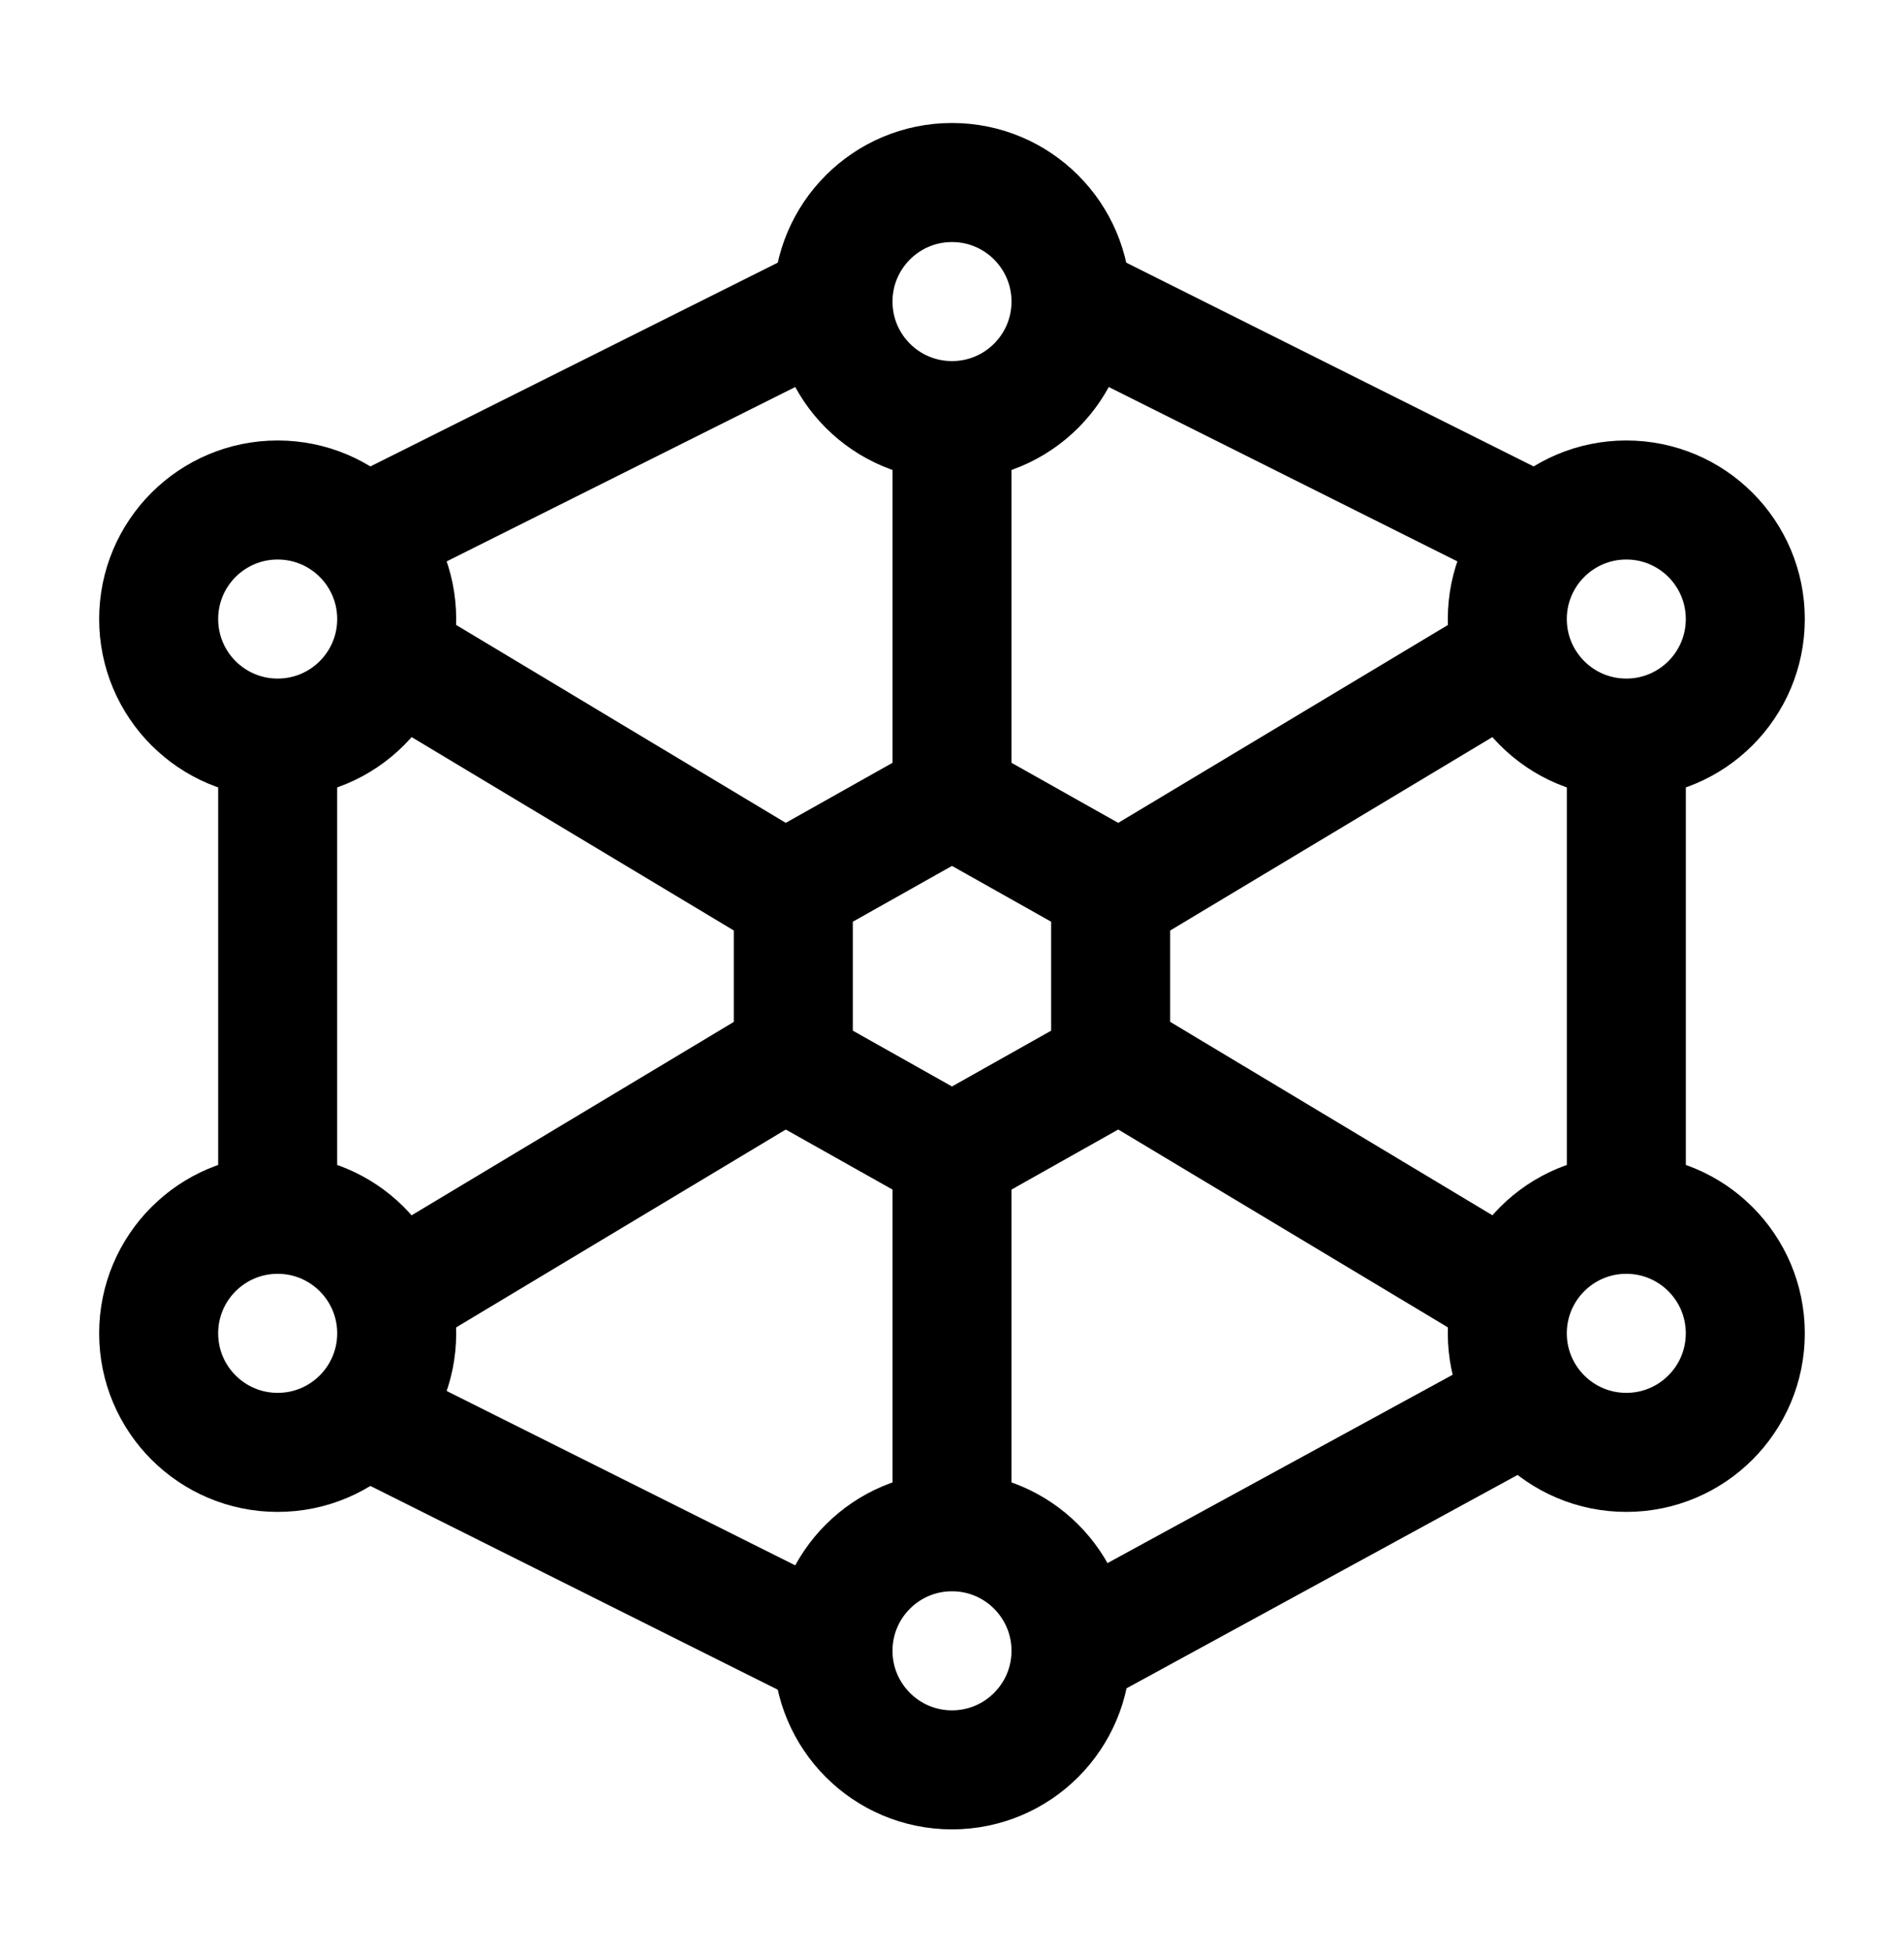
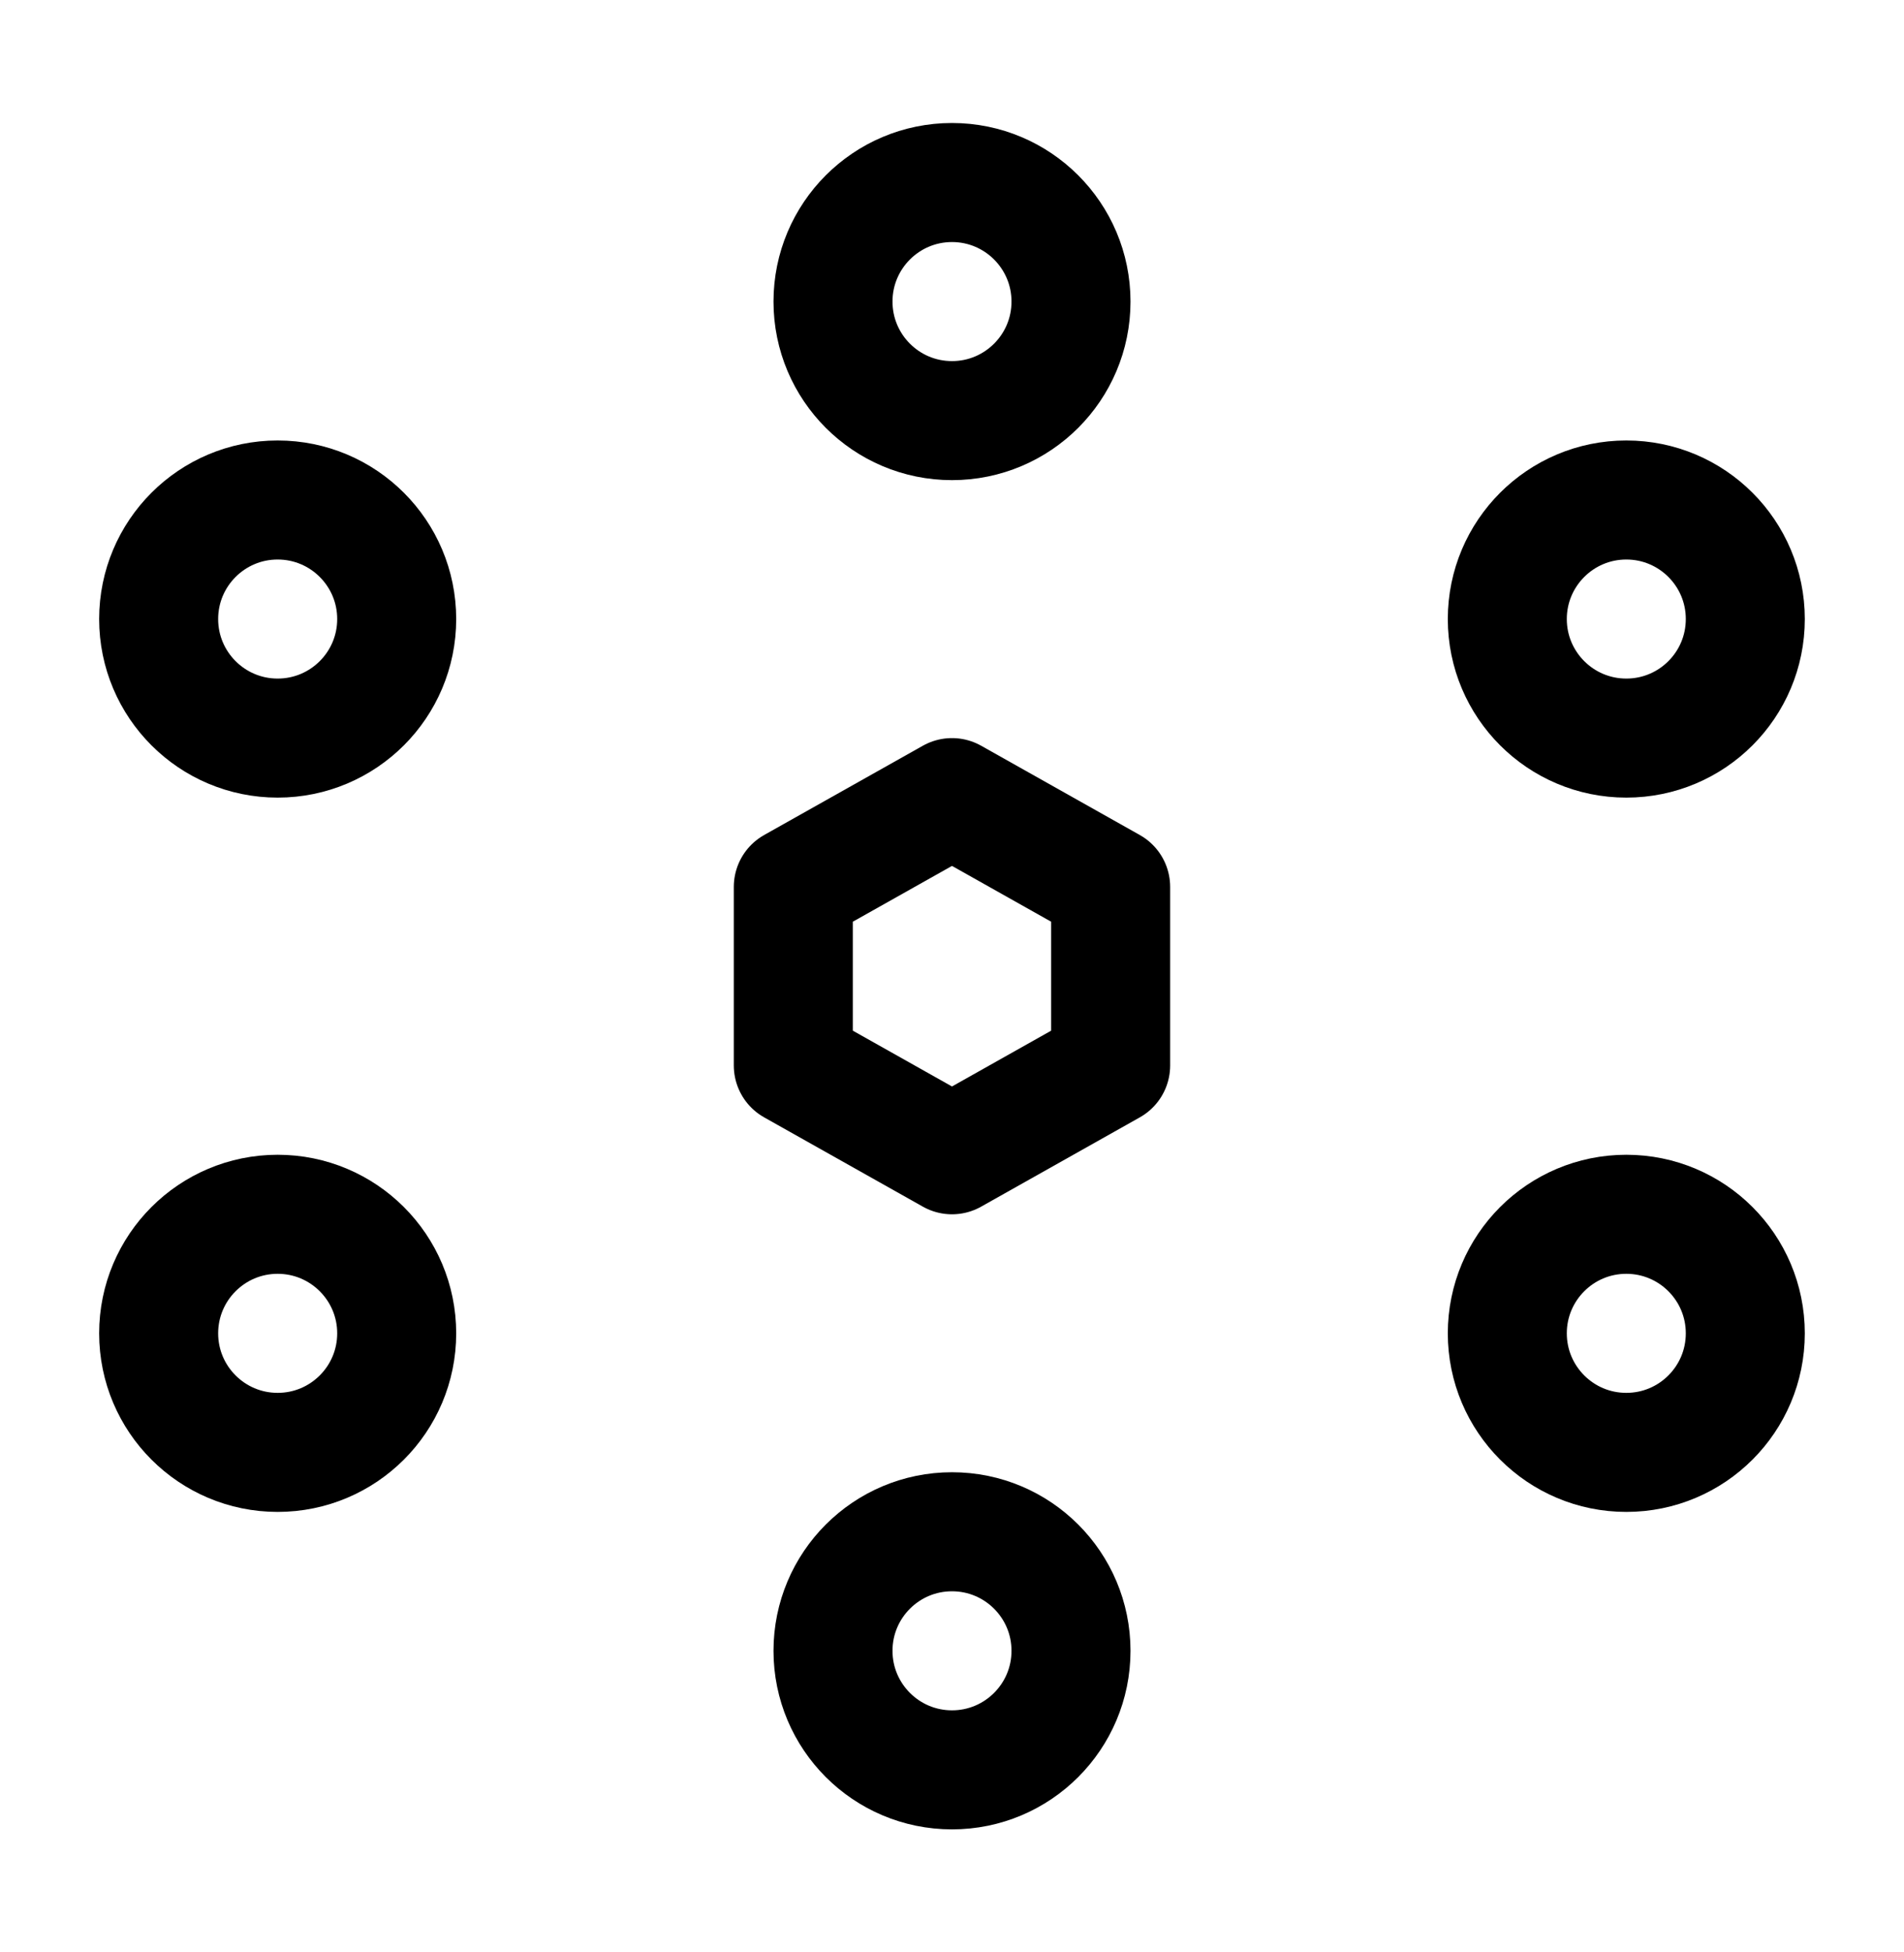
<svg xmlns="http://www.w3.org/2000/svg" width="40" height="41" viewBox="0 0 40 41" fill="none">
-   <path d="M8.334 27.167L16.667 22.167M23.334 18.833L31.667 13.833M20 8.833V17.167M20 23.833V32.167M8.334 13.833L16.667 18.833M23.334 22.167L31.667 27.167" stroke="black" stroke-width="2.5" stroke-linejoin="round" />
-   <path d="M34.167 15.5V24.667M22.5 34.667L31.667 29.667M7.5 29.667L17.5 34.667M5.833 25.5V15.5M7.5 11.333L17.5 6.333M32.5 11.333L22.5 6.333" stroke="black" stroke-width="2.5" stroke-linejoin="round" />
  <path d="M20 8.833C21.381 8.833 22.5 7.714 22.5 6.333C22.5 4.953 21.381 3.833 20 3.833C18.619 3.833 17.5 4.953 17.5 6.333C17.5 7.714 18.619 8.833 20 8.833Z" stroke="black" stroke-width="2.5" stroke-linejoin="round" />
  <path d="M20 37.167C21.381 37.167 22.5 36.047 22.5 34.667C22.5 33.286 21.381 32.167 20 32.167C18.619 32.167 17.5 33.286 17.5 34.667C17.5 36.047 18.619 37.167 20 37.167Z" stroke="black" stroke-width="2.5" stroke-linejoin="round" />
  <path d="M5.833 15.5C7.214 15.5 8.334 14.381 8.334 13C8.334 11.619 7.214 10.5 5.833 10.5C4.453 10.5 3.333 11.619 3.333 13C3.333 14.381 4.453 15.5 5.833 15.5Z" stroke="black" stroke-width="2.5" stroke-linejoin="round" />
  <path d="M34.166 15.5C35.547 15.5 36.666 14.381 36.666 13C36.666 11.619 35.547 10.5 34.166 10.5C32.786 10.5 31.666 11.619 31.666 13C31.666 14.381 32.786 15.5 34.166 15.5Z" stroke="black" stroke-width="2.5" stroke-linejoin="round" />
  <path d="M34.166 30.5C35.547 30.5 36.666 29.381 36.666 28C36.666 26.619 35.547 25.5 34.166 25.5C32.786 25.5 31.666 26.619 31.666 28C31.666 29.381 32.786 30.5 34.166 30.5Z" stroke="black" stroke-width="2.5" stroke-linejoin="round" />
  <path d="M5.833 30.5C7.214 30.5 8.334 29.381 8.334 28C8.334 26.619 7.214 25.5 5.833 25.5C4.453 25.5 3.333 26.619 3.333 28C3.333 29.381 4.453 30.5 5.833 30.5Z" stroke="black" stroke-width="2.5" stroke-linejoin="round" />
  <path d="M20 16.75L23.333 18.625V22.375L20 24.25L16.666 22.375V18.625L20 16.75Z" stroke="black" stroke-width="2.5" stroke-linejoin="round" />
</svg>